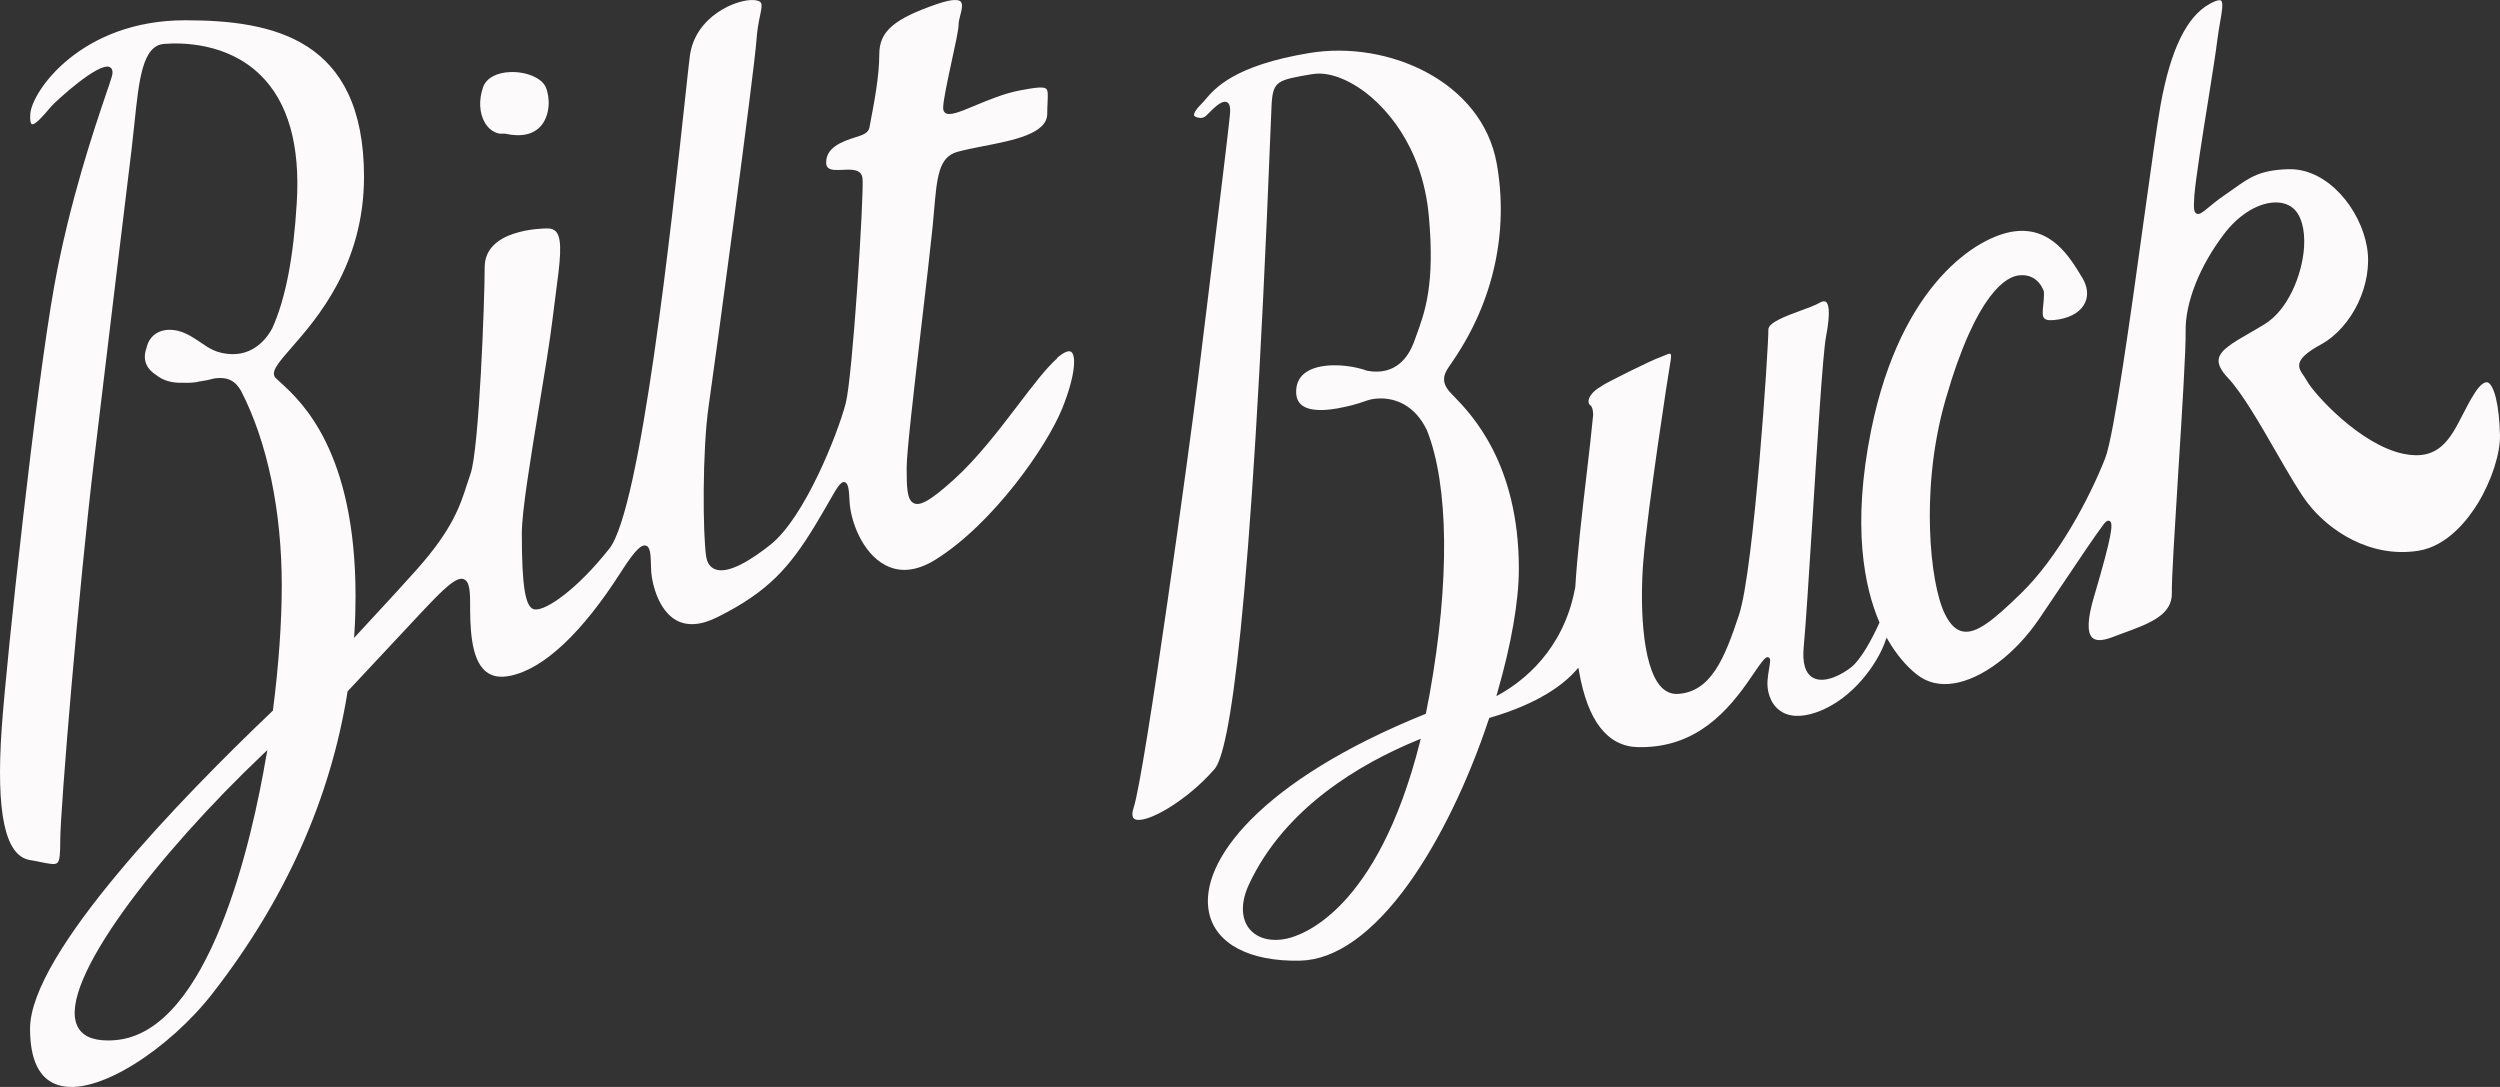
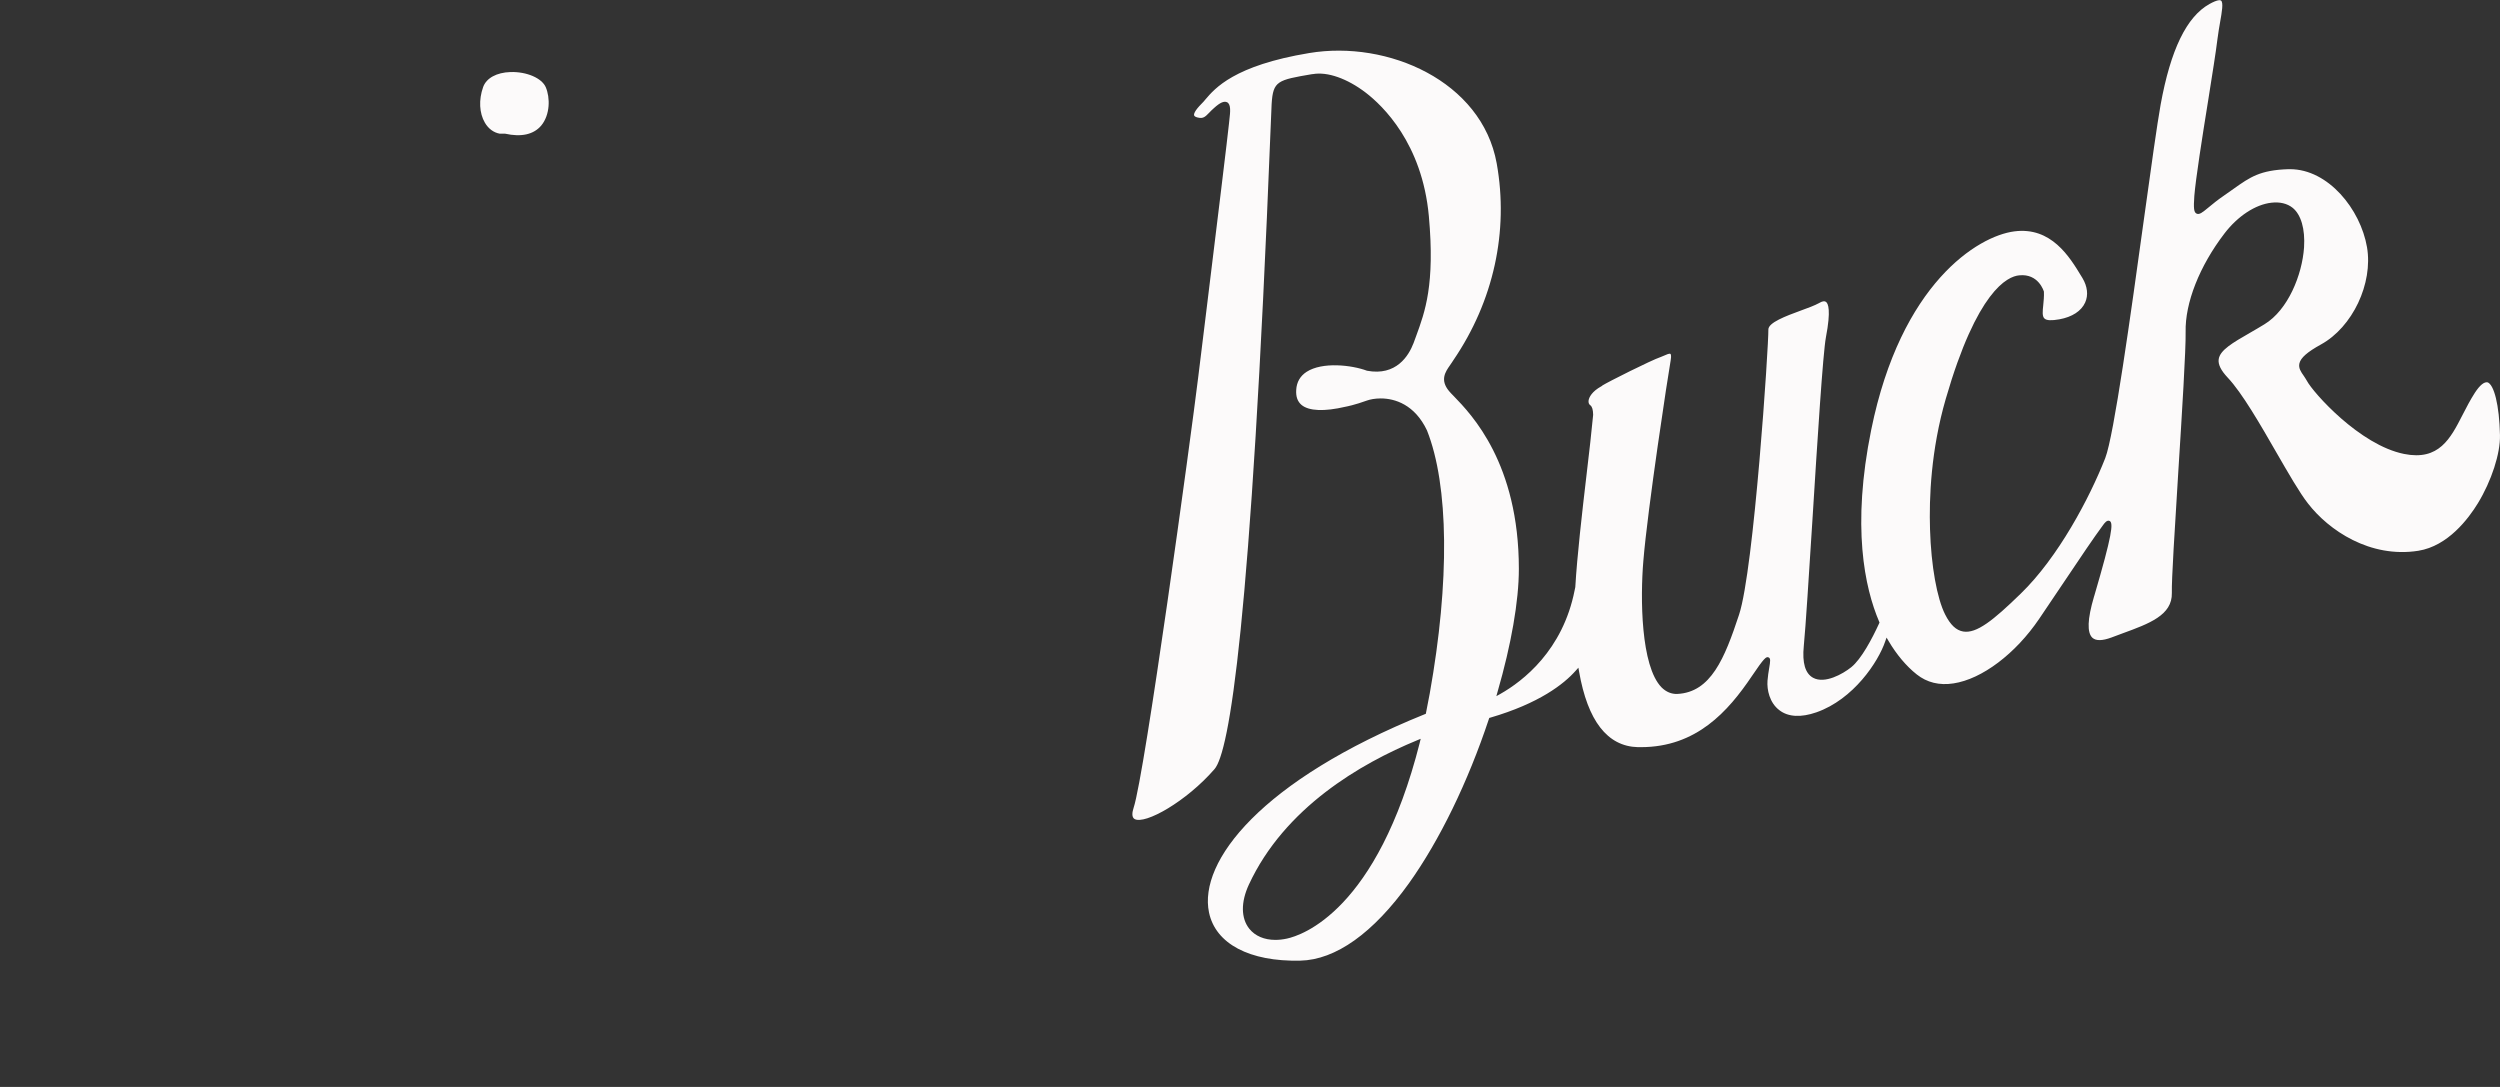
<svg xmlns="http://www.w3.org/2000/svg" width="92" height="40" viewBox="0 0 92 40" fill="none">
  <rect x="0" y="0" width="92" height="40" fill="#333333" stroke="none" />
  <path d="M91.549 14.072C91.423 14.04 91.261 14.169 91.074 14.456C90.904 14.719 90.762 14.998 90.624 15.265C90.177 16.139 89.755 16.964 88.469 16.705C86.838 16.377 85.126 14.452 84.894 14.015C84.858 13.951 84.817 13.89 84.777 13.829C84.675 13.684 84.578 13.546 84.618 13.372C84.667 13.166 84.91 12.952 85.41 12.677C86.574 12.038 87.333 10.432 87.106 9.098C86.866 7.698 85.677 6.226 84.273 6.226C84.253 6.226 84.233 6.226 84.213 6.226C83.17 6.259 82.805 6.517 82.2 6.946C82.09 7.023 81.973 7.108 81.843 7.197C81.612 7.355 81.429 7.504 81.283 7.626C81.052 7.816 80.938 7.913 80.832 7.86C80.735 7.812 80.719 7.666 80.751 7.213C80.8 6.594 81.043 5.045 81.263 3.682C81.409 2.764 81.547 1.899 81.603 1.434C81.632 1.207 81.668 0.997 81.701 0.807C81.766 0.439 81.827 0.091 81.733 0.022C81.701 -0.002 81.599 -0.014 81.307 0.148C80.467 0.617 79.879 1.826 79.51 3.856C79.384 4.556 79.157 6.182 78.897 8.062C78.406 11.613 77.793 16.033 77.473 16.858C76.896 18.326 75.74 20.514 74.36 21.849C73.346 22.836 72.737 23.321 72.246 23.24C71.987 23.196 71.775 22.997 71.581 22.613C71.281 22.019 71.065 20.822 71.025 19.483C70.988 18.331 71.057 16.563 71.605 14.675C72.754 10.703 73.873 10.173 74.303 10.133C75.022 10.056 75.213 10.723 75.216 10.732C75.225 10.921 75.204 11.083 75.192 11.225C75.168 11.455 75.147 11.641 75.237 11.722C75.314 11.795 75.493 11.803 75.785 11.751C76.255 11.666 76.592 11.447 76.734 11.132C76.856 10.861 76.819 10.541 76.633 10.23L76.6 10.177C76.158 9.445 75.484 8.337 74.125 8.515C72.782 8.689 69.954 10.436 68.862 15.811C68.136 19.378 68.619 21.627 69.154 22.88L69.166 22.909L69.154 22.937C68.891 23.511 68.497 24.255 68.124 24.555C67.807 24.809 67.15 25.173 66.724 24.943C66.431 24.785 66.318 24.393 66.379 23.778C66.448 23.078 66.569 21.149 66.699 19.111C66.878 16.24 67.085 12.98 67.194 12.41C67.385 11.415 67.279 11.168 67.194 11.108C67.142 11.071 67.06 11.083 66.951 11.148C66.784 11.241 66.525 11.338 66.253 11.435C65.725 11.629 65.072 11.872 65.076 12.127C65.088 12.697 64.545 20.967 63.997 22.621C63.465 24.235 62.958 25.477 61.724 25.537C61.514 25.545 61.315 25.465 61.144 25.295C60.377 24.506 60.361 21.999 60.475 20.644C60.633 18.715 61.384 13.801 61.481 13.259C61.514 13.069 61.481 13.029 61.473 13.024C61.436 12.996 61.315 13.053 61.242 13.085C61.201 13.101 61.16 13.122 61.124 13.134C60.755 13.259 59.18 14.052 58.961 14.189V14.197L58.925 14.218C58.596 14.4 58.47 14.614 58.458 14.755C58.454 14.824 58.474 14.881 58.523 14.913C58.592 14.966 58.624 15.075 58.628 15.265C58.572 15.872 58.482 16.648 58.385 17.469C58.219 18.881 58.036 20.478 57.971 21.606L57.947 21.72C57.513 23.932 56.048 25.064 55.212 25.537L55.066 25.618L55.11 25.46C55.614 23.721 55.894 22.116 55.894 20.935C55.894 17.052 54.153 15.253 53.499 14.578C53.422 14.501 53.365 14.44 53.325 14.392C52.984 13.983 53.191 13.684 53.357 13.445C53.382 13.405 53.41 13.368 53.434 13.332C53.447 13.316 53.463 13.287 53.487 13.251C54.964 11.083 55.528 8.511 55.078 6.008C54.53 2.987 51.069 1.47 48.18 1.952C45.416 2.409 44.706 3.254 44.361 3.658C44.313 3.719 44.268 3.767 44.227 3.808C43.952 4.083 43.931 4.2 43.943 4.245C43.956 4.289 44.025 4.313 44.077 4.325C44.28 4.374 44.349 4.301 44.503 4.143C44.552 4.091 44.609 4.034 44.678 3.974C44.901 3.771 45.047 3.711 45.157 3.763C45.307 3.84 45.274 4.123 45.242 4.398C45.234 4.451 45.23 4.503 45.226 4.552C45.201 4.835 44.755 8.499 44.394 11.439L44.093 13.89C43.826 16.086 42.13 28.489 41.716 29.731C41.667 29.881 41.635 30.071 41.752 30.14C42.138 30.354 43.663 29.492 44.694 28.303C45.234 27.681 46.033 23.087 46.759 4.71C46.78 4.22 46.792 3.909 46.796 3.828C46.849 2.975 47.011 2.946 48.289 2.728H48.309C48.849 2.631 49.58 2.89 50.261 3.411C50.878 3.885 52.339 5.272 52.582 7.957C52.81 10.473 52.44 11.476 52.116 12.361C52.083 12.45 52.051 12.539 52.018 12.628C51.84 13.093 51.381 13.845 50.306 13.643C49.746 13.433 48.663 13.308 48.082 13.684C47.847 13.837 47.717 14.06 47.701 14.347C47.685 14.598 47.749 14.776 47.896 14.901C48.167 15.127 48.731 15.152 49.523 14.966C49.531 14.966 49.864 14.901 50.306 14.739C50.419 14.699 50.598 14.662 50.809 14.662C51.333 14.662 52.063 14.889 52.513 15.839C53.317 17.865 53.353 21.392 52.615 25.517C52.57 25.764 52.526 25.998 52.477 26.233L52.469 26.269L52.436 26.281C46.406 28.716 44.102 31.701 44.491 33.577C44.731 34.73 45.98 35.393 47.847 35.352C49.154 35.324 50.537 34.337 51.852 32.501C52.972 30.932 54.019 28.785 54.794 26.451L54.806 26.419L54.838 26.411C56.64 25.885 57.549 25.177 57.991 24.676L58.085 24.571L58.109 24.708C58.425 26.528 59.152 27.466 60.272 27.495C60.308 27.495 60.349 27.495 60.385 27.495C62.426 27.495 63.595 26.18 64.468 24.882C64.926 24.203 64.995 24.158 65.08 24.191C65.165 24.223 65.149 24.332 65.105 24.591C65.084 24.72 65.056 24.886 65.044 25.052C65.019 25.38 65.117 25.861 65.482 26.136C65.807 26.387 66.277 26.411 66.845 26.213C68.209 25.735 69.122 24.356 69.377 23.6L69.426 23.463L69.499 23.588C69.795 24.09 70.152 24.514 70.534 24.817C70.911 25.117 71.366 25.23 71.889 25.149C72.936 24.991 74.174 24.057 75.046 22.767C75.383 22.27 75.675 21.837 75.931 21.453C76.596 20.462 77.038 19.803 77.4 19.313C77.444 19.253 77.538 19.123 77.635 19.172C77.777 19.241 77.732 19.673 77.071 21.922L77.059 21.958C76.815 22.787 76.799 23.285 77.002 23.471C77.132 23.588 77.367 23.584 77.704 23.459C77.838 23.406 77.972 23.358 78.106 23.309C79.092 22.949 79.944 22.638 79.924 21.821C79.911 21.352 80.033 19.43 80.159 17.396C80.301 15.156 80.443 12.838 80.431 12.22C80.406 11.148 80.942 9.789 81.863 8.588C82.35 7.953 82.995 7.528 83.584 7.46C83.896 7.423 84.168 7.488 84.367 7.646C84.679 7.896 84.833 8.43 84.789 9.106C84.72 10.113 84.2 11.407 83.332 11.933C83.15 12.046 82.971 12.147 82.805 12.244C82.159 12.616 81.697 12.883 81.648 13.219C81.62 13.409 81.729 13.631 81.981 13.898C82.508 14.456 83.182 15.625 83.774 16.656C84.213 17.416 84.626 18.136 84.935 18.529C85.694 19.511 87.215 20.551 88.997 20.268C90.08 20.094 90.835 19.095 91.188 18.517C91.687 17.696 92.016 16.689 91.999 16.009C91.975 14.917 91.784 14.137 91.529 14.064L91.549 14.072ZM52.25 27.321C50.679 33.525 47.904 34.422 47.36 34.54C47.214 34.572 47.068 34.588 46.934 34.588C46.528 34.588 46.191 34.447 45.976 34.18C45.664 33.791 45.66 33.197 45.96 32.55C47.271 29.731 50.054 28.105 52.156 27.24L52.282 27.187L52.25 27.317V27.321Z" fill="#FCFAFA" />
-   <path d="M38.908 13.182C38.502 13.542 38.023 14.169 37.467 14.901C36.757 15.831 35.954 16.883 35.081 17.667C34.27 18.395 33.876 18.63 33.633 18.521C33.377 18.407 33.365 17.946 33.365 17.206C33.365 16.648 33.637 14.311 33.9 12.054C34.071 10.606 34.229 9.235 34.322 8.325C34.343 8.119 34.359 7.921 34.375 7.735C34.481 6.517 34.546 5.781 35.223 5.591C35.503 5.514 35.84 5.446 36.193 5.377C37.293 5.163 38.538 4.92 38.538 4.188C38.538 4.022 38.547 3.881 38.551 3.759C38.563 3.5 38.571 3.327 38.498 3.266C38.4 3.181 38.096 3.221 37.532 3.327C36.956 3.436 36.359 3.686 35.881 3.885C35.329 4.115 34.959 4.269 34.793 4.16C34.757 4.135 34.708 4.083 34.708 3.982C34.708 3.703 34.866 2.983 35.016 2.283C35.142 1.701 35.276 1.098 35.276 0.908C35.276 0.811 35.304 0.694 35.337 0.568C35.39 0.37 35.446 0.144 35.349 0.055C35.276 -0.014 35.065 -0.05 34.485 0.148C32.894 0.694 32.358 1.159 32.358 1.992C32.358 2.825 32.156 3.844 32.022 4.548L31.997 4.685C31.957 4.892 31.766 4.964 31.502 5.045C30.93 5.219 30.403 5.45 30.403 5.976C30.403 6.064 30.423 6.129 30.472 6.174C30.573 6.271 30.8 6.259 31.019 6.25C31.344 6.234 31.709 6.214 31.742 6.578C31.794 7.225 31.377 13.87 31.121 14.848C30.829 15.961 29.615 19.038 28.358 20.041C27.7 20.563 26.811 21.149 26.312 20.947C26.13 20.874 26.02 20.712 25.984 20.462C25.866 19.657 25.838 16.583 26.081 14.925C26.316 13.308 27.761 2.603 27.838 1.474C27.862 1.098 27.923 0.803 27.968 0.585C28.021 0.334 28.053 0.168 27.996 0.091C27.96 0.043 27.879 0.014 27.745 0.002C27.124 -0.042 25.582 0.581 25.387 2.057C25.355 2.295 25.294 2.866 25.209 3.65C24.722 8.155 23.586 18.711 22.425 20.187C21.273 21.651 20.104 22.484 19.674 22.427C19.333 22.379 19.203 21.594 19.203 19.629C19.203 18.812 19.528 16.863 19.836 14.974C20.043 13.724 20.238 12.543 20.339 11.702C20.38 11.383 20.416 11.083 20.453 10.804C20.607 9.652 20.717 8.815 20.465 8.527C20.392 8.447 20.291 8.406 20.149 8.406C19.913 8.406 17.836 8.447 17.836 9.834C17.836 11.059 17.633 16.531 17.316 17.433C17.272 17.562 17.231 17.692 17.186 17.821C16.939 18.597 16.655 19.479 15.336 20.959C14.829 21.529 14.334 22.063 13.9 22.532C13.616 22.84 13.364 23.111 13.161 23.333L13.031 23.475L13.043 23.281C13.072 22.816 13.084 22.379 13.084 21.938C13.084 16.608 11.096 14.784 10.345 14.096C10.264 14.023 10.195 13.959 10.146 13.91C9.939 13.696 10.236 13.356 10.726 12.794C11.66 11.726 13.396 9.745 13.396 6.497C13.388 1.43 10.065 0.746 6.811 0.746C2.976 0.746 1.166 3.367 1.114 4.2C1.093 4.52 1.158 4.564 1.17 4.568C1.288 4.621 1.625 4.22 1.787 4.03C1.824 3.99 1.856 3.953 1.885 3.917C2.059 3.719 3.65 2.255 4.047 2.473C4.194 2.554 4.129 2.781 4.104 2.853C4.064 2.991 3.995 3.197 3.893 3.488C3.459 4.77 2.554 7.439 1.998 10.517C1.317 14.286 0.241 24.247 0.063 26.799C-0.152 29.905 0.184 31.49 1.093 31.648C1.248 31.672 1.381 31.701 1.499 31.725C1.824 31.79 2.019 31.83 2.104 31.757C2.201 31.68 2.217 31.43 2.217 30.94C2.217 29.764 2.915 21.497 3.459 16.959C4.007 12.377 4.591 7.549 4.839 5.523C4.879 5.183 4.916 4.851 4.948 4.532C5.115 2.934 5.244 1.677 6.036 1.616C6.697 1.563 8.365 1.571 9.582 2.76C10.601 3.755 11.051 5.337 10.921 7.456C10.8 9.486 10.507 10.994 10.024 12.07C9.907 12.301 9.46 13.033 8.572 13.033H8.547C7.988 13.024 7.679 12.806 7.403 12.616C7.314 12.555 7.229 12.495 7.144 12.446C6.941 12.313 6.75 12.228 6.571 12.179C6.259 12.102 5.979 12.131 5.764 12.26C5.577 12.373 5.443 12.563 5.395 12.794C5.2 13.324 5.48 13.631 5.748 13.801C5.999 14.003 6.332 14.104 6.734 14.084C6.977 14.096 7.192 14.08 7.371 14.031H7.387C7.557 14.007 7.728 13.971 7.886 13.926C7.963 13.918 8.032 13.91 8.097 13.91C8.45 13.91 8.677 14.052 8.868 14.379C9.838 16.256 10.369 18.8 10.369 21.55C10.369 22.88 10.256 24.506 10.045 26.128V26.152L10.024 26.168C6.693 29.343 1.106 35.086 1.106 37.856C1.106 39 1.442 39.692 2.104 39.918C3.54 40.416 6.263 38.556 7.805 36.578C10.483 33.148 12.159 29.412 12.788 25.465V25.444L12.804 25.428C13.409 24.785 14.517 23.6 15.474 22.573C16.363 21.622 16.805 21.21 17.069 21.315C17.235 21.38 17.3 21.614 17.3 22.152C17.3 22.981 17.3 24.235 17.876 24.708C18.104 24.894 18.396 24.947 18.769 24.87C20.003 24.623 21.419 23.297 22.863 21.032C23.435 20.134 23.638 20.041 23.764 20.078C23.934 20.122 23.943 20.409 23.955 20.769C23.955 20.87 23.963 20.971 23.967 21.064C24.003 21.513 24.239 22.456 24.876 22.82C25.286 23.05 25.797 23.014 26.402 22.71C28.276 21.776 29.055 20.878 29.997 19.334C30.183 19.026 30.342 18.747 30.472 18.525C30.8 17.946 30.934 17.708 31.084 17.744C31.198 17.772 31.243 17.938 31.263 18.436C31.291 19.143 31.721 20.349 32.582 20.797C33.125 21.085 33.746 21.016 34.42 20.599C36.514 19.297 38.514 16.466 39.098 15.01C39.565 13.85 39.614 13.081 39.419 12.948C39.326 12.883 39.139 12.964 38.895 13.178L38.908 13.182ZM9.801 27.802C9.286 30.855 7.716 37.985 4.25 38.276C4.153 38.285 4.06 38.289 3.974 38.289C3.382 38.289 3.001 38.107 2.838 37.739C2.12 36.149 5.833 31.401 9.692 27.741L9.838 27.604L9.805 27.802H9.801Z" fill="#FCFAFA" />
  <path d="M18.59 4.92C19.187 5.053 19.641 4.948 19.917 4.621C20.246 4.224 20.25 3.598 20.084 3.209C19.938 2.874 19.386 2.635 18.789 2.651C18.274 2.667 17.897 2.874 17.779 3.205C17.613 3.674 17.637 4.164 17.844 4.516C17.974 4.738 18.168 4.88 18.392 4.92H18.595H18.59Z" fill="#FCFAFA" />
</svg>